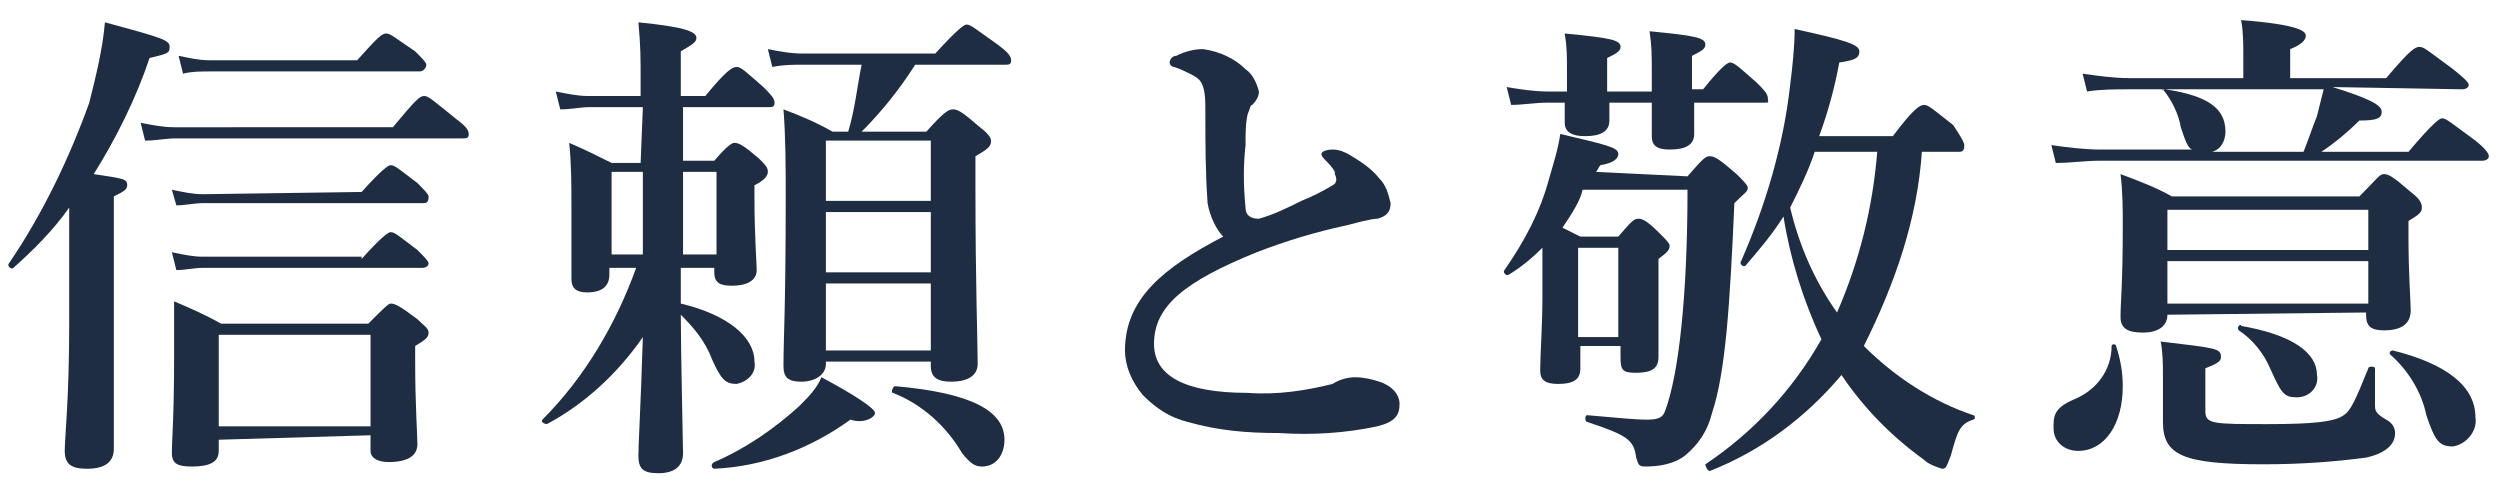
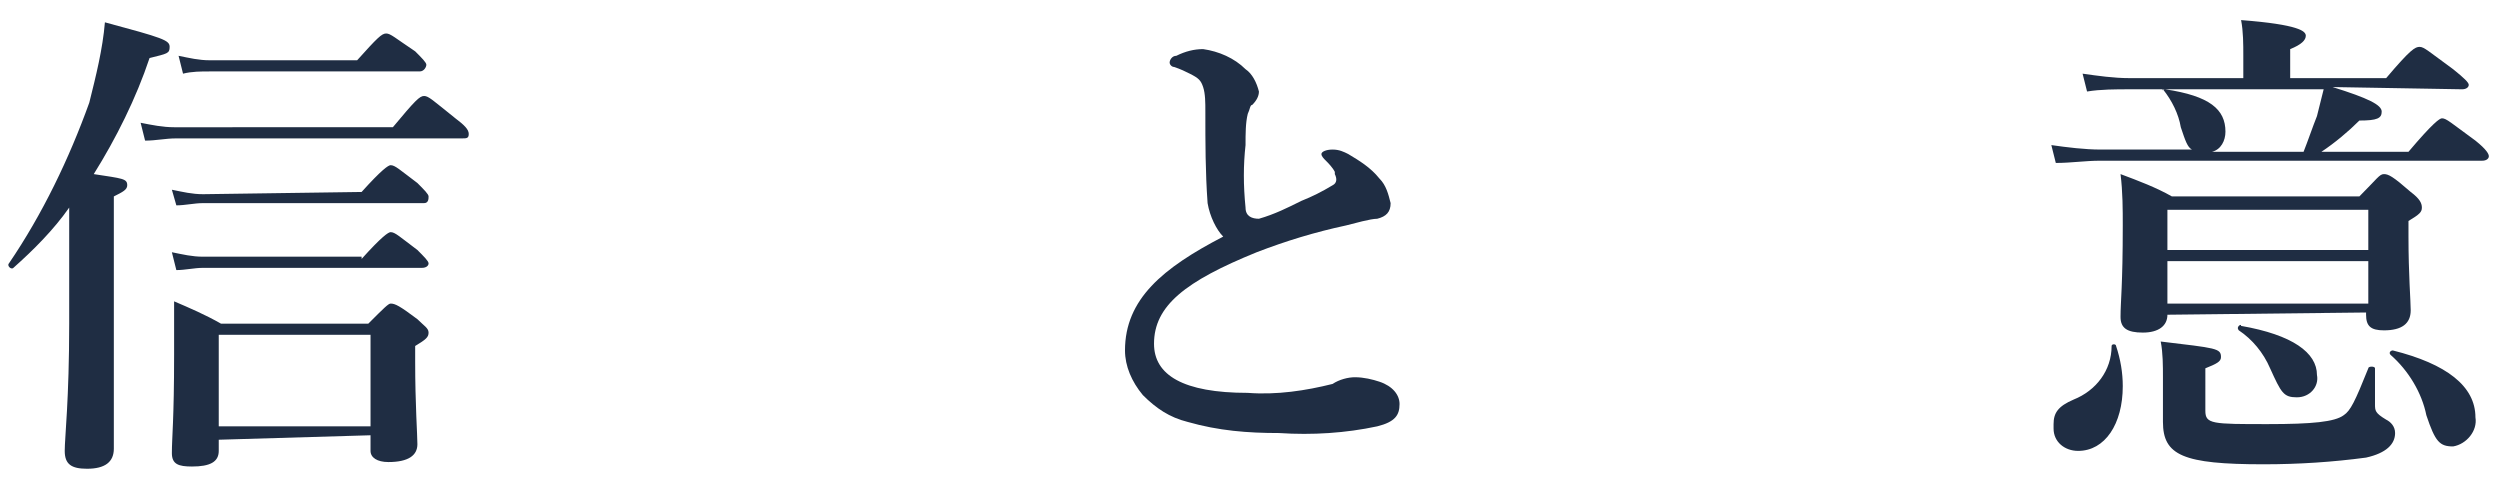
<svg xmlns="http://www.w3.org/2000/svg" version="1.1" id="Layer_1" x="0px" y="0px" viewBox="0 0 112 22" style="enable-background:new 0 0 112 22;" xml:space="preserve">
  <style type="text/css">
	.st0{fill:#1F2D43;}
</style>
  <g id="Group_34459" transform="translate(-501.942 -332.754)">
    <g id="Group_34263" transform="translate(501.942 332.754)">
      <path id="Path_109708" class="st0" d="M3.1,9.3c-0.7,1-1.6,1.9-2.5,2.7c-0.1,0.1-0.3-0.1-0.2-0.2c1.5-2.2,2.7-4.7,3.6-7.2    C4.3,3.4,4.6,2.2,4.7,1c2.6,0.7,2.9,0.8,2.9,1.1c0,0.3-0.1,0.3-0.9,0.5C6.1,4.4,5.2,6.2,4.2,7.8C5.5,8,5.7,8,5.7,8.3    c0,0.2-0.2,0.3-0.6,0.5v11.3c0,0.6-0.4,0.9-1.2,0.9c-0.7,0-1-0.2-1-0.8c0-0.6,0.2-2.3,0.2-5.7L3.1,9.3z M17.6,5.7    c1-1.2,1.2-1.4,1.4-1.4c0.2,0,0.4,0.2,1.4,1c0.4,0.3,0.6,0.5,0.6,0.7s-0.1,0.2-0.3,0.2H7.9C7.4,6.2,7,6.3,6.5,6.3L6.3,5.5    c0.5,0.1,1,0.2,1.5,0.2L17.6,5.7z M16.2,8.6c0.9-1,1.2-1.2,1.3-1.2c0.2,0,0.4,0.2,1.2,0.8c0.3,0.3,0.5,0.5,0.5,0.6    S19.2,9.1,19,9.1H9.1c-0.4,0-0.8,0.1-1.2,0.1L7.7,8.5c0.5,0.1,0.9,0.2,1.4,0.2L16.2,8.6z M16.2,11.6c0.9-1,1.2-1.2,1.3-1.2    c0.2,0,0.4,0.2,1.2,0.8c0.3,0.3,0.5,0.5,0.5,0.6s-0.1,0.2-0.3,0.2H9.1c-0.4,0-0.8,0.1-1.2,0.1l-0.2-0.8c0.5,0.1,0.9,0.2,1.4,0.2    H16.2z M9.8,19.7v0.5c0,0.5-0.4,0.7-1.2,0.7c-0.6,0-0.9-0.1-0.9-0.6c0-0.7,0.1-1.5,0.1-4.4c0-0.8,0-1.6,0-2.4    c0.7,0.3,1.4,0.6,2.1,1h6.6c0.7-0.7,0.9-0.9,1-0.9c0.2,0,0.4,0.1,1.2,0.7c0.3,0.3,0.5,0.4,0.5,0.6c0,0.2-0.1,0.3-0.6,0.6v0.7    c0,1.9,0.1,3.3,0.1,3.7c0,0.5-0.4,0.8-1.3,0.8c-0.5,0-0.8-0.2-0.8-0.5v-0.7L9.8,19.7z M16,2.7c0.9-1,1.1-1.2,1.3-1.2    c0.2,0,0.4,0.2,1.3,0.8c0.3,0.3,0.5,0.5,0.5,0.6S19,3.2,18.8,3.2H9.4C9,3.2,8.6,3.2,8.2,3.3L8,2.5c0.5,0.1,0.9,0.2,1.4,0.2L16,2.7    z M16.6,15H9.8v4.1h6.8V15z" />
-       <path id="Path_109709" class="st0" d="M28.8,4.8h-2.4c-0.4,0-0.8,0.1-1.3,0.1l-0.2-0.8c0.5,0.1,1,0.2,1.4,0.2h2.4V3.7    c0-1.2,0-1.6-0.1-2.7c2,0.2,2.6,0.4,2.6,0.7c0,0.2-0.2,0.3-0.7,0.6v2h1.1C32.5,3.2,32.8,3,33,3c0.2,0,0.4,0.2,1.2,0.9    c0.3,0.3,0.5,0.5,0.5,0.7s-0.1,0.2-0.3,0.2h-3.8v2.4H32c0.6-0.7,0.8-0.8,0.9-0.8c0.2,0,0.4,0.1,1.1,0.7c0.3,0.3,0.4,0.4,0.4,0.6    c0,0.2-0.2,0.4-0.6,0.6v0.6c0,1.6,0.1,2.9,0.1,3.2c0,0.5-0.5,0.7-1.1,0.7c-0.5,0-0.8-0.1-0.8-0.6V12h-1.5v1.6    c2.1,0.5,3.3,1.5,3.3,2.6c0.1,0.5-0.3,0.9-0.8,1c0,0,0,0,0,0c-0.5,0-0.7-0.2-1.1-1.1c-0.3-0.8-0.8-1.4-1.4-2    c0,1.7,0.1,5.8,0.1,6.2c0,0.6-0.4,0.9-1.1,0.9c-0.7,0-0.9-0.2-0.9-0.8c0-0.5,0.1-2.1,0.2-5.3c-1.1,1.6-2.6,3-4.3,3.9    c-0.1,0-0.3-0.1-0.2-0.2c1.9-1.9,3.3-4.3,4.2-6.8h-1.2v0.3c0,0.5-0.3,0.8-1,0.8c-0.5,0-0.7-0.2-0.7-0.6c0-0.5,0-1.1,0-3.2    c0-1,0-1.9-0.1-2.9c0.7,0.3,1.3,0.6,1.9,0.9h1.3L28.8,4.8z M28.8,7.7h-1.4v3.7h1.4V7.7z M32.1,11.4V7.7h-1.5v3.7H32.1z M38.1,18.8    c-1.8,1.3-3.9,2.1-6.1,2.2c-0.1,0-0.2-0.2,0-0.3c1.4-0.6,2.7-1.5,3.8-2.5c0.4-0.4,0.8-0.8,1-1.3c1.5,0.8,2.4,1.4,2.4,1.6    S38.7,19,38.1,18.8z M41,2.9c-0.7,1.1-1.5,2.1-2.4,3h2.9c0.8-0.9,1-1,1.2-1c0.2,0,0.4,0.1,1.2,0.8c0.4,0.3,0.5,0.5,0.5,0.6    c0,0.3-0.2,0.4-0.7,0.7v1.5c0,4.1,0.1,6.9,0.1,7.8c0,0.5-0.4,0.8-1.2,0.8c-0.6,0-0.9-0.2-0.9-0.7v-0.2h-4.7v0.1    c0,0.5-0.5,0.8-1.1,0.8s-0.8-0.2-0.8-0.7c0-1.3,0.1-2.5,0.1-7.6c0-1.3,0-2.6-0.1-3.9c0.8,0.3,1.5,0.6,2.2,1h0.7c0.3-1,0.4-2,0.6-3    h-2.6c-0.5,0-0.9,0-1.4,0.1l-0.2-0.8c0.5,0.1,1,0.2,1.6,0.2h5.9c1-1.1,1.3-1.3,1.4-1.3c0.2,0,0.4,0.2,1.4,0.9    c0.4,0.3,0.6,0.5,0.6,0.7s-0.1,0.2-0.3,0.2L41,2.9z M41.7,6.3h-4.7V9h4.7V6.3z M41.7,9.5h-4.7v2.7h4.7V9.5z M41.7,12.7h-4.7v3h4.7    V12.7z M44,20.9c-0.3,0-0.5-0.1-0.9-0.6c-0.7-1.2-1.8-2.2-3.1-2.7c-0.1,0,0-0.3,0.1-0.3c3.4,0.3,4.9,1.1,4.9,2.4    C45,20.4,44.6,20.9,44,20.9C44,20.9,44,20.9,44,20.9L44,20.9z" />
      <path id="Path_109710" class="st0" d="M54.1,9.1C54,7.7,54,6.4,54,5c0-0.4,0-0.8-0.1-1.1c-0.1-0.3-0.2-0.4-0.6-0.6    c-0.2-0.1-0.4-0.2-0.7-0.3c-0.1,0-0.2-0.1-0.2-0.2c0-0.1,0.1-0.3,0.3-0.3c0.4-0.2,0.8-0.3,1.2-0.3c0.7,0.1,1.4,0.4,1.9,0.9    c0.3,0.2,0.5,0.6,0.6,1c0,0.2-0.1,0.4-0.3,0.6C56,4.7,56,4.9,55.9,5.1c-0.1,0.4-0.1,0.9-0.1,1.4c-0.1,0.9-0.1,1.8,0,2.8    c0,0.4,0.3,0.5,0.6,0.5c0.7-0.2,1.3-0.5,1.9-0.8c0.5-0.2,0.9-0.4,1.4-0.7c0.2-0.1,0.2-0.3,0.1-0.5c0,0,0,0,0-0.1    c-0.1-0.2-0.3-0.4-0.4-0.5c-0.1-0.1-0.2-0.2-0.2-0.3c0-0.1,0.2-0.2,0.5-0.2c0.3,0,0.5,0.1,0.7,0.2c0.5,0.3,1,0.6,1.4,1.1    c0.3,0.3,0.4,0.7,0.5,1.1c0,0.4-0.2,0.6-0.6,0.7c-0.3,0-1,0.2-1.4,0.3c-1.4,0.3-2.7,0.7-4,1.2c-3.2,1.3-4.6,2.4-4.6,4.1    c0,1.4,1.3,2.2,4.2,2.2c1.3,0.1,2.6-0.1,3.8-0.4c0.3-0.2,0.7-0.3,1-0.3c0.4,0,0.8,0.1,1.1,0.2c0.6,0.2,0.9,0.6,0.9,1    c0,0.5-0.2,0.8-1,1c-1.4,0.3-2.9,0.4-4.4,0.3c-1.4,0-2.7-0.1-4.1-0.5c-0.8-0.2-1.4-0.6-2-1.2c-0.5-0.6-0.8-1.3-0.8-2    c0-2.3,1.7-3.7,4.4-5.1C54.5,10.3,54.2,9.7,54.1,9.1z" />
-       <path id="Path_109711" class="st0" d="M75.6,7.9c0.7-0.8,0.8-0.9,1-0.9c0.2,0,0.4,0.1,1.2,0.8c0.3,0.3,0.5,0.5,0.5,0.6    c0,0.2-0.1,0.2-0.6,0.7c-0.2,4.6-0.4,7.6-1,9.4c-0.2,0.8-0.6,1.4-1.2,1.9c-0.5,0.4-1.2,0.5-1.8,0.5c-0.3,0-0.3-0.1-0.4-0.4    c-0.1-0.8-0.4-1-2.2-1.6c-0.1,0-0.1-0.3,0-0.3c1.2,0.1,2.1,0.2,2.7,0.2c0.5,0,0.7-0.1,0.8-0.4c0.6-1.6,1-5.1,1-9.9h-4.7    C70.8,9,70.4,9.6,70,10.2c0.2,0.1,0.4,0.2,0.8,0.4h1.7c0.6-0.7,0.7-0.8,0.9-0.8c0.2,0,0.4,0.1,1,0.7c0.2,0.2,0.4,0.4,0.4,0.5    c0,0.2-0.1,0.3-0.5,0.6v0.7c0,1.8,0,3,0,3.7c0,0.5-0.3,0.7-1,0.7c-0.6,0-0.7-0.1-0.7-0.7v-0.5h-1.8v1c0,0.5-0.3,0.7-1,0.7    c-0.6,0-0.8-0.2-0.8-0.6c0-0.6,0.1-2.1,0.1-3.2c0-1,0-1.7,0-2.3c-0.5,0.5-1,0.9-1.5,1.2c-0.1,0.1-0.3-0.1-0.2-0.2    c0.9-1.3,1.6-2.6,2-4.1c0.2-0.7,0.4-1.3,0.5-2c2.1,0.5,2.6,0.6,2.6,0.9c0,0.2-0.2,0.4-0.8,0.5c-0.1,0.1-0.1,0.2-0.2,0.3L75.6,7.9z     M75.9,4.6c0,0.7,0,1.2,0,1.4c0,0.5-0.4,0.7-1.1,0.7c-0.6,0-0.8-0.2-0.8-0.6c0-0.2,0-0.7,0-1.5h-1.9v0.8c0,0.5-0.4,0.7-1.1,0.7    c-0.6,0-0.9-0.2-0.9-0.6c0-0.1,0-0.4,0-0.9h-0.8c-0.5,0-1.1,0.1-1.6,0.1l-0.2-0.8c0.6,0.1,1.2,0.2,1.9,0.2h0.8V3.2    c0-0.7,0-1.1-0.1-1.7c2.1,0.2,2.5,0.3,2.5,0.6c0,0.2-0.2,0.3-0.6,0.5v1.5h2V3.3c0-0.9,0-1.2-0.1-1.9c2.1,0.2,2.5,0.3,2.5,0.6    c0,0.2-0.2,0.3-0.6,0.5v1.5h0.5c0.8-1,1.1-1.2,1.2-1.2c0.2,0,0.4,0.2,1.2,0.9c0.3,0.3,0.5,0.5,0.5,0.7S79.3,4.6,79,4.6L75.9,4.6z     M72.5,11.1h-1.8v4h1.8L72.5,11.1z M83.5,15.5c1.4,1.4,3.1,2.5,4.9,3.1c0.1,0,0.1,0.2,0,0.2c-0.6,0.2-0.7,0.5-1,1.6    c-0.2,0.5-0.2,0.6-0.4,0.6c-0.3-0.1-0.6-0.2-0.8-0.4c-1.4-1-2.7-2.3-3.7-3.8c-1.6,1.9-3.6,3.4-5.9,4.3c-0.1,0-0.2-0.2-0.2-0.3    c2.1-1.4,3.9-3.3,5.2-5.6c-0.8-1.7-1.4-3.6-1.7-5.5c-0.5,0.8-1.1,1.5-1.7,2.2c-0.1,0.1-0.3-0.1-0.2-0.2c1.1-2.5,1.9-5.2,2.2-7.9    c0.1-0.8,0.2-1.7,0.2-2.5c2.3,0.5,2.9,0.7,2.9,1c0,0.3-0.2,0.4-0.9,0.5c-0.2,1.1-0.5,2.2-0.9,3.3h3.3c0.9-1.2,1.2-1.4,1.4-1.4    c0.2,0,0.4,0.2,1.3,0.9C87.9,6.2,88,6.4,88,6.5S88,6.8,87.8,6.8h-1.7C85.9,9.8,84.9,12.7,83.5,15.5L83.5,15.5z M81.3,6.8    c-0.3,0.9-0.7,1.7-1.1,2.5c0.4,1.7,1.1,3.3,2.1,4.7c1-2.3,1.6-4.7,1.8-7.2L81.3,6.8z" />
      <path id="Path_109712" class="st0" d="M104.5,3.9c1.6,0.5,2.2,0.8,2.2,1.1c0,0.3-0.2,0.4-1,0.4c-0.5,0.5-1.1,1-1.7,1.4h3.9    c1.1-1.3,1.4-1.5,1.5-1.5c0.2,0,0.4,0.2,1.5,1c0.5,0.4,0.6,0.6,0.6,0.7s-0.1,0.2-0.3,0.2H94.1c-0.7,0-1.3,0.1-2,0.1l-0.2-0.8    c0.7,0.1,1.5,0.2,2.2,0.2h4.1c-0.2-0.1-0.3-0.4-0.5-1c-0.1-0.6-0.4-1.2-0.8-1.7C96.8,4.1,96.9,4,97,4c2,0.3,2.7,0.9,2.7,1.9    c0,0.4-0.2,0.8-0.6,0.9h4.1c0.2-0.5,0.4-1.1,0.6-1.6c0.1-0.4,0.2-0.8,0.3-1.2h-8.7c-0.6,0-1.3,0-1.9,0.1l-0.2-0.8    c0.7,0.1,1.4,0.2,2.1,0.2h5.1v-1c0-0.5,0-1.1-0.1-1.6c2.6,0.2,2.9,0.5,2.9,0.7c0,0.2-0.2,0.4-0.7,0.6v1.3h4.3    c1.1-1.3,1.3-1.4,1.5-1.4c0.2,0,0.4,0.2,1.5,1c0.5,0.4,0.7,0.6,0.7,0.7s-0.1,0.2-0.3,0.2L104.5,3.9z M95.1,17.3    c0,1.7-0.8,2.9-2,2.9c-0.6,0-1.1-0.4-1.1-1c0-0.1,0-0.1,0-0.2c0-0.5,0.2-0.8,0.9-1.1c1-0.4,1.7-1.3,1.7-2.4c0-0.1,0.2-0.1,0.2,0    C95,16.1,95.1,16.7,95.1,17.3L95.1,17.3z M97.1,14.1c0,0.5-0.4,0.8-1.1,0.8c-0.7,0-1-0.2-1-0.7c0-0.7,0.1-1.4,0.1-4.1    c0-0.7,0-1.5-0.1-2.3c0.8,0.3,1.6,0.6,2.3,1h8.4c0.8-0.8,0.9-1,1.1-1c0.2,0,0.4,0.1,1.2,0.8c0.4,0.3,0.5,0.5,0.5,0.7    c0,0.2-0.1,0.3-0.6,0.6v0.7c0,1.7,0.1,2.9,0.1,3.3c0,0.6-0.4,0.9-1.2,0.9c-0.6,0-0.8-0.2-0.8-0.7v-0.1L97.1,14.1L97.1,14.1z     M98.8,18.4c0,0.6,0.3,0.6,2.8,0.6c2,0,3-0.1,3.4-0.4c0.3-0.2,0.5-0.6,1.1-2.1c0-0.1,0.3-0.1,0.3,0c0,0.5,0,1.2,0,1.6    c0,0.3,0,0.4,0.5,0.7c0.2,0.1,0.4,0.3,0.4,0.6c0,0.5-0.4,0.9-1.3,1.1c-1.5,0.2-3,0.3-4.6,0.3c-3.6,0-4.5-0.4-4.5-1.9    c0-0.3,0-0.6,0-2c0-0.5,0-1.1-0.1-1.6c2.5,0.3,2.7,0.3,2.7,0.7c0,0.2-0.2,0.3-0.7,0.5L98.8,18.4z M106.1,9.4h-9v1.8h9V9.4z     M97.1,13.6h9v-1.9h-9V13.6z M102.9,17.8c-0.6,0-0.7-0.2-1.2-1.3c-0.3-0.7-0.8-1.3-1.4-1.7c0,0-0.1-0.1,0-0.2c0,0,0.1-0.1,0.1,0    c2.3,0.4,3.4,1.2,3.4,2.2C103.9,17.3,103.5,17.8,102.9,17.8C103,17.8,102.9,17.8,102.9,17.8L102.9,17.8z M109.9,20    c-0.6,0-0.8-0.2-1.2-1.4c-0.2-1-0.8-2-1.6-2.7c-0.1-0.1,0-0.2,0.1-0.2c2.4,0.6,3.7,1.6,3.7,3c0.1,0.6-0.4,1.2-1,1.3    C110,20,110,20,109.9,20L109.9,20z" />
    </g>
  </g>
</svg>